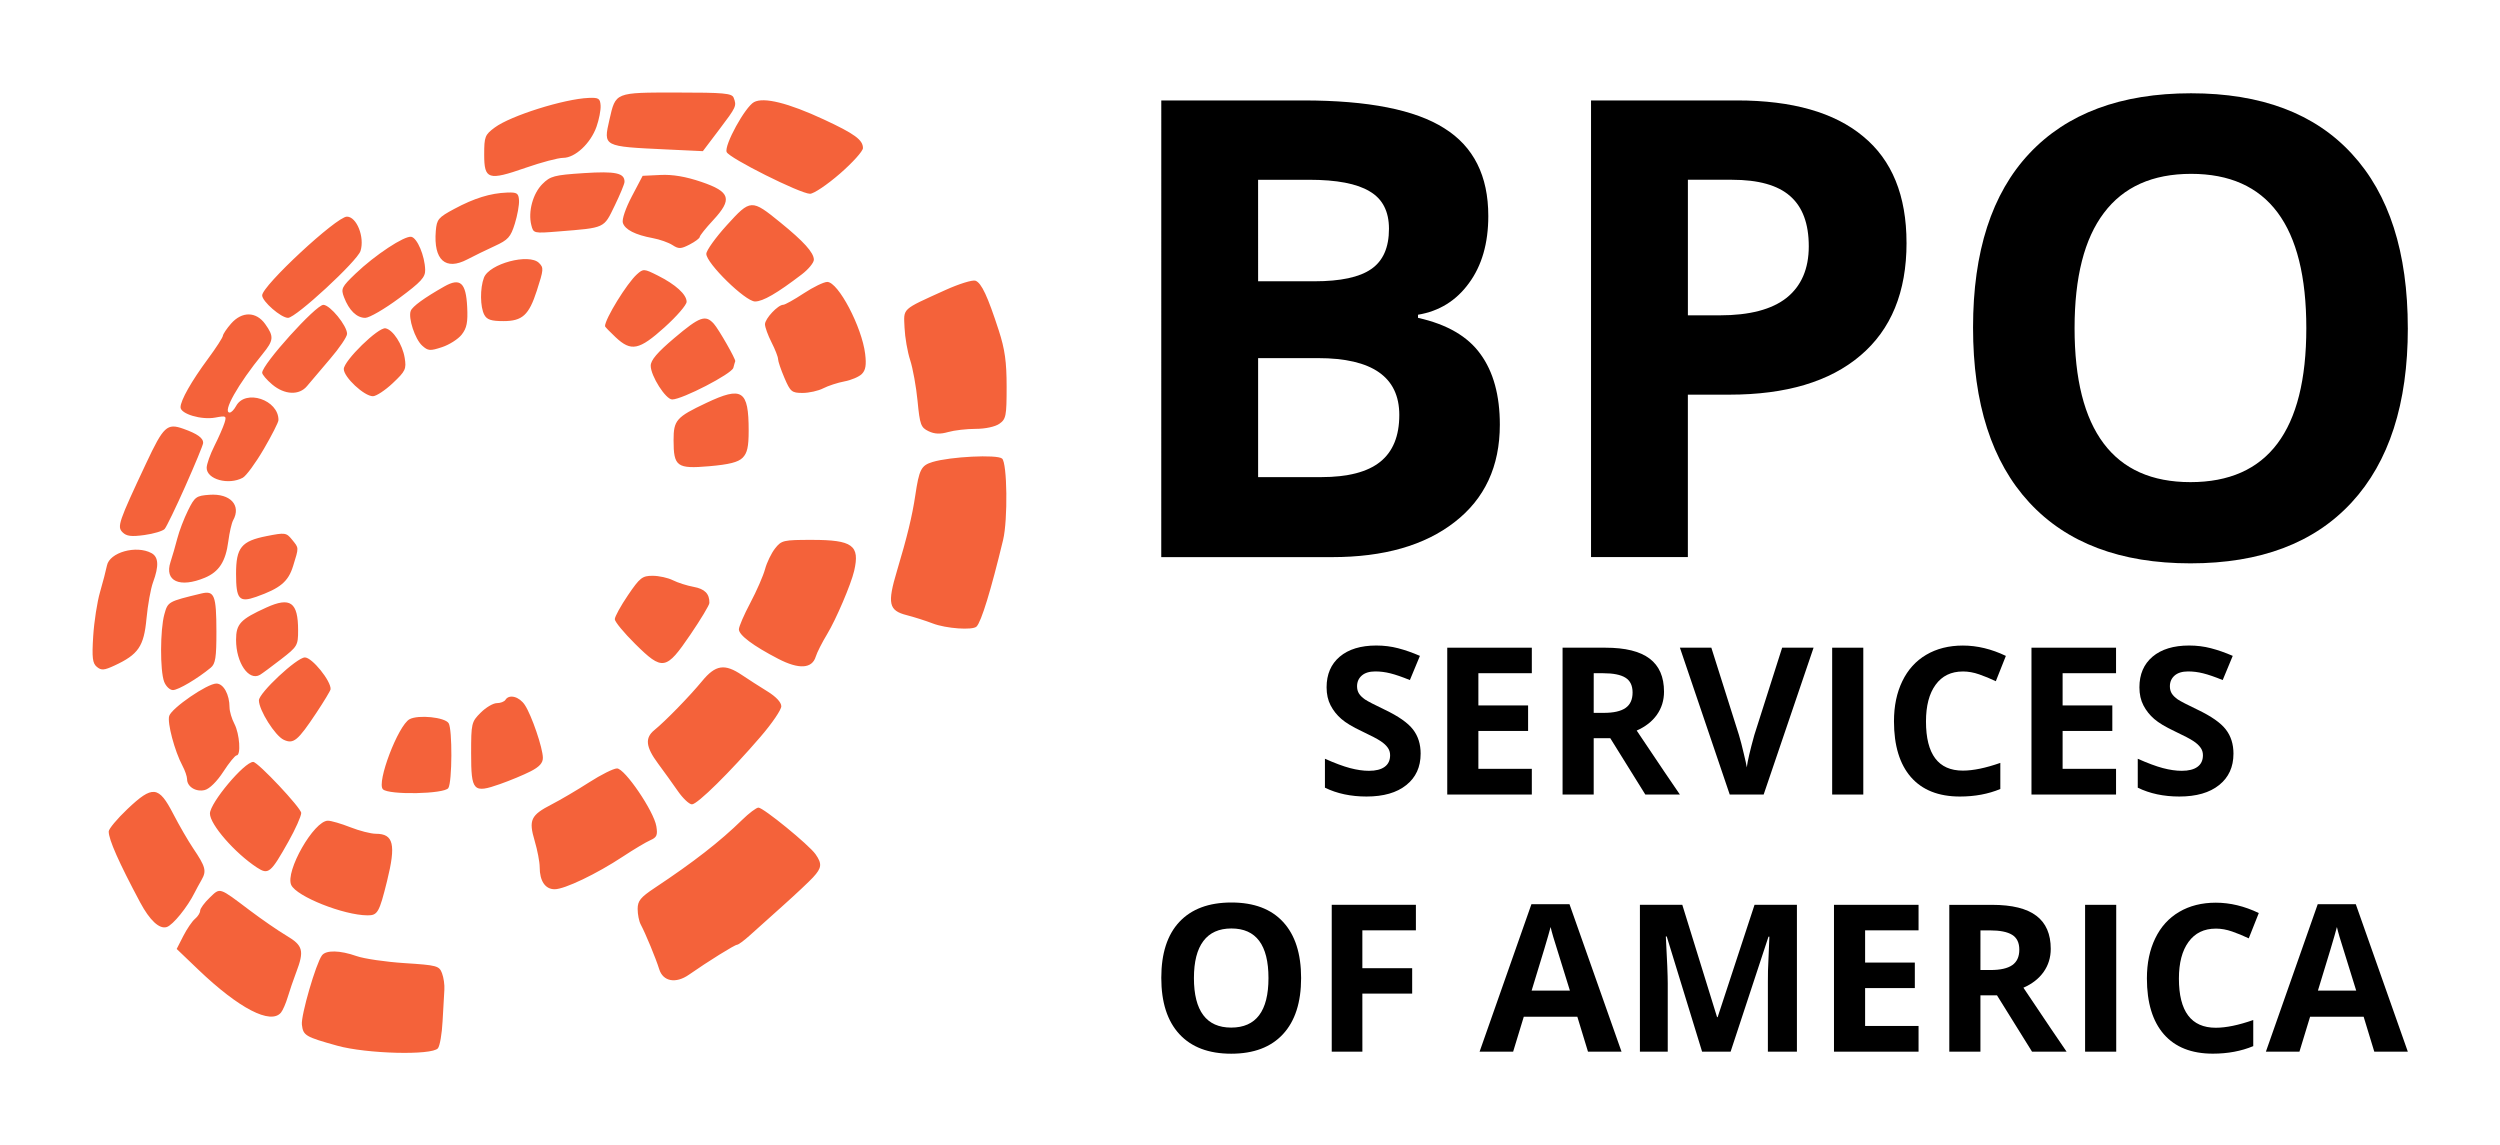
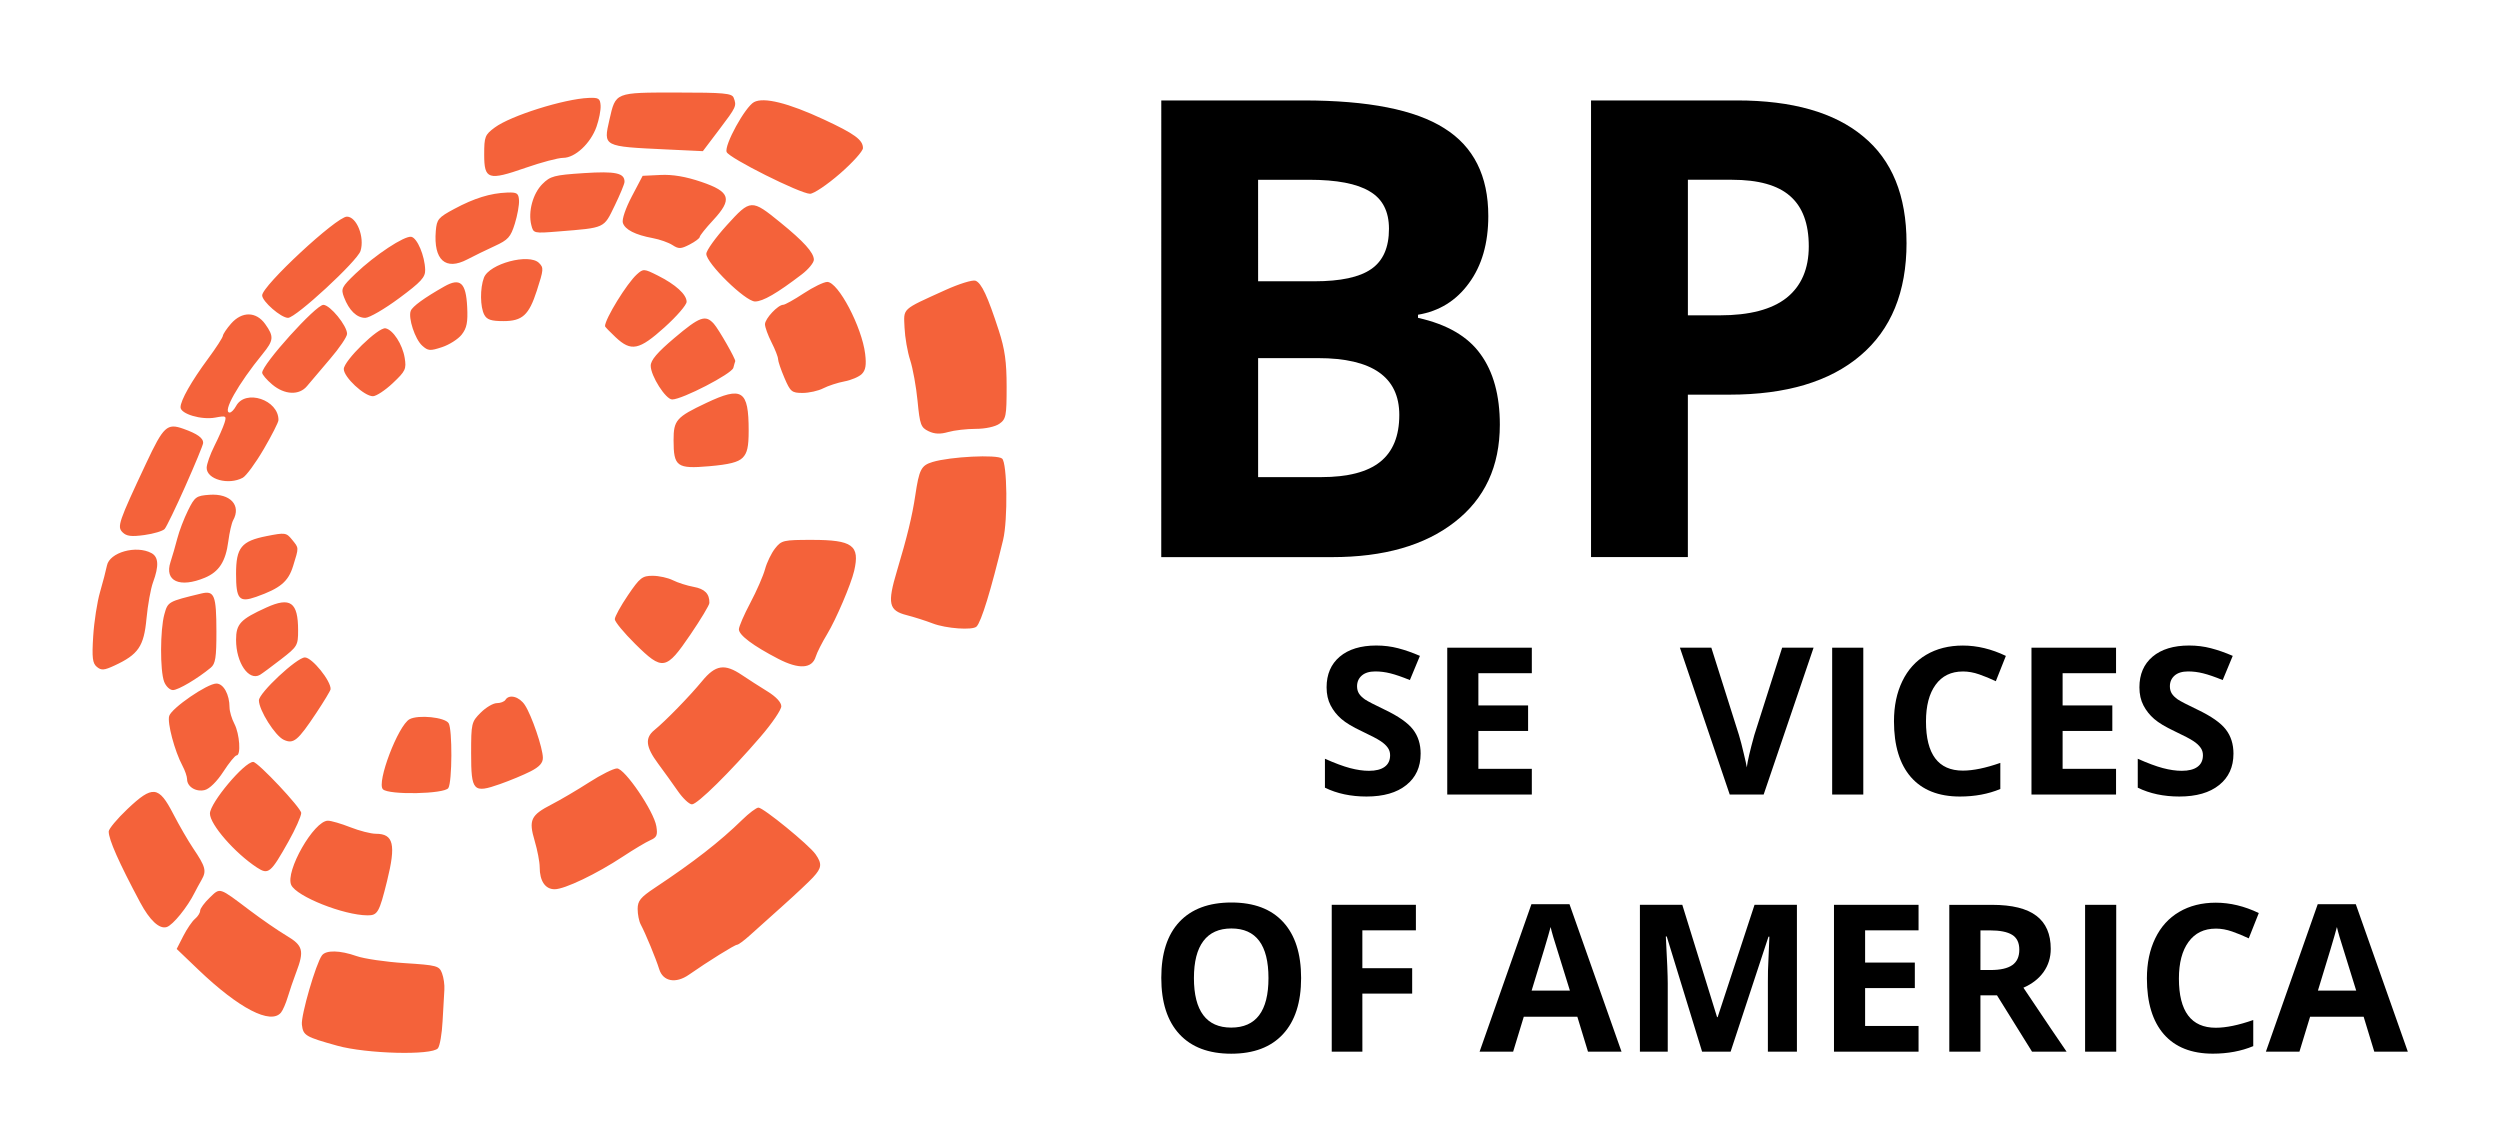
<svg xmlns="http://www.w3.org/2000/svg" xmlns:ns1="http://www.inkscape.org/namespaces/inkscape" xmlns:ns2="http://sodipodi.sourceforge.net/DTD/sodipodi-0.dtd" width="270.109mm" height="123.757mm" viewBox="0 0 270.109 123.757" version="1.1" id="svg8" ns1:version="0.92.4 (5da689c313, 2019-01-14)" ns2:docname="logo_horizontal.svg">
  <defs id="defs2" />
  <ns2:namedview id="base" pagecolor="#ffffff" bordercolor="#666666" borderopacity="1.0" ns1:pageopacity="0.0" ns1:pageshadow="2" ns1:zoom="0.86787403" ns1:cx="510.44274" ns1:cy="233.8715" ns1:document-units="mm" ns1:current-layer="layer1" showgrid="false" ns1:window-width="1366" ns1:window-height="715" ns1:window-x="-8" ns1:window-y="-8" ns1:window-maximized="1" fit-margin-top="10" fit-margin-left="10" fit-margin-right="10" fit-margin-bottom="10" />
  <g ns1:label="Layer 1" ns1:groupmode="layer" id="layer1" transform="translate(30.055,-86.621)">
    <path style="fill:#f4623a;stroke-width:0.353;fill-opacity:1" d="m 78.325,144.952 c -1.313,5.447 -2.358,8.855 -2.871,9.365 -0.423,0.421 -3.294,0.217 -4.735,-0.338 -0.75,-0.289 -2.021,-0.693 -2.823,-0.898 -1.931,-0.494 -2.096,-1.252 -1.04,-4.778 1.102,-3.677 1.649,-5.931 1.981,-8.165 0.417,-2.801 0.637,-3.229 1.857,-3.6 1.913,-0.581 6.965,-0.833 7.518,-0.374 0.557,0.462 0.635,6.617 0.112,8.788 z m -0.405,-12.544 c -0.458,0.32 -1.524,0.549 -2.56,0.549 -0.977,0 -2.317,0.155 -2.977,0.345 -0.859,0.246 -1.462,0.22 -2.114,-0.092 -0.829,-0.397 -0.938,-0.697 -1.186,-3.255 -0.15,-1.55 -0.51,-3.541 -0.799,-4.424 -0.289,-0.883 -0.563,-2.46 -0.609,-3.504 -0.094,-2.153 -0.376,-1.893 4.393,-4.06 1.492,-0.678 2.966,-1.135 3.276,-1.016 0.647,0.248 1.315,1.677 2.516,5.383 0.656,2.025 0.845,3.378 0.845,6.065 0,3.174 -0.065,3.504 -0.784,4.008 z m -14.856,-5.381 c -0.304,0.304 -1.151,0.665 -1.881,0.802 -0.73,0.137 -1.762,0.474 -2.293,0.748 -0.531,0.274 -1.534,0.499 -2.23,0.499 -1.166,0 -1.319,-0.126 -1.958,-1.617 -0.381,-0.889 -0.693,-1.808 -0.693,-2.042 0,-0.234 -0.318,-1.048 -0.706,-1.809 -0.388,-0.761 -0.706,-1.64 -0.706,-1.953 0,-0.606 1.404,-2.104 1.971,-2.104 0.186,0 1.182,-0.556 2.213,-1.235 1.031,-0.679 2.176,-1.235 2.545,-1.235 1.183,0 3.743,4.865 4.095,7.783 0.143,1.189 0.05,1.754 -0.359,2.162 z m -2.377,-21.638 c -1.372,1.193 -2.822,2.168 -3.223,2.168 -1.042,0 -8.762,-3.865 -9.01,-4.511 -0.28,-0.729 1.997,-4.878 2.959,-5.393 1.058,-0.566 3.696,0.09 7.536,1.874 3.331,1.548 4.233,2.207 4.233,3.094 0,0.33 -1.123,1.575 -2.494,2.768 z m 1.544,42.914 c -0.335,1.447 -1.957,5.244 -2.916,6.828 -0.546,0.901 -1.101,1.996 -1.232,2.432 -0.397,1.315 -1.818,1.399 -4.052,0.241 -2.715,-1.407 -4.254,-2.561 -4.254,-3.188 0,-0.292 0.556,-1.579 1.236,-2.86 0.68,-1.281 1.395,-2.919 1.589,-3.639 0.194,-0.72 0.681,-1.727 1.082,-2.237 0.694,-0.882 0.891,-0.928 3.977,-0.928 4.405,0 5.209,0.59 4.57,3.351 z m -4.429,33.1 c -0.437,0.473 -1.905,1.853 -3.263,3.067 -1.358,1.213 -2.972,2.66 -3.586,3.216 -0.614,0.556 -1.232,1.01 -1.375,1.01 -0.248,0 -3.146,1.804 -5.198,3.236 -1.419,0.991 -2.799,0.737 -3.21,-0.591 -0.357,-1.152 -1.48,-3.867 -2.003,-4.846 -0.18,-0.337 -0.328,-1.086 -0.328,-1.665 0,-0.878 0.307,-1.256 1.852,-2.282 4.193,-2.784 7.04,-5 9.44,-7.347 0.744,-0.728 1.536,-1.323 1.761,-1.323 0.527,0 5.459,4.026 6.164,5.032 0.726,1.036 0.681,1.478 -0.255,2.492 z m -1.235,-65.133 c -2.661,2.035 -4.202,2.928 -5.046,2.924 -1.051,-0.006 -5.278,-4.142 -5.263,-5.15 0.005,-0.366 1.003,-1.759 2.217,-3.095 2.572,-2.83 2.656,-2.834 5.794,-0.283 2.518,2.047 3.596,3.242 3.61,4.006 0.006,0.323 -0.584,1.043 -1.312,1.599 z m -4.41,49.906 c -3.332,3.871 -6.859,7.35 -7.452,7.35 -0.291,0 -0.975,-0.644 -1.521,-1.431 -0.546,-0.787 -1.509,-2.127 -2.14,-2.977 -1.336,-1.803 -1.441,-2.768 -0.392,-3.621 1.19,-0.968 3.8,-3.648 5.151,-5.288 1.453,-1.765 2.436,-1.914 4.305,-0.655 0.69,0.465 1.928,1.26 2.753,1.768 0.931,0.574 1.499,1.183 1.499,1.608 0,0.377 -0.992,1.837 -2.205,3.246 z m -1.979,-30.095 c -0.479,0.479 -1.447,0.725 -3.598,0.912 -3.501,0.305 -3.86,0.044 -3.86,-2.815 0,-2.155 0.292,-2.488 3.528,-4.018 3.892,-1.84 4.586,-1.387 4.586,2.995 0,1.742 -0.152,2.423 -0.656,2.926 z m -1.003,-9.715 c -0.167,0.645 -5.524,3.415 -6.605,3.415 -0.698,0 -2.319,-2.547 -2.319,-3.644 0,-0.603 0.711,-1.437 2.558,-2.999 2.735,-2.313 3.355,-2.538 4.257,-1.542 0.521,0.575 2.415,3.893 2.317,4.059 -0.022,0.038 -0.116,0.358 -0.207,0.711 z m -1.521,-25.75 -1.769,2.337 -3.963,-0.187 c -6.848,-0.322 -6.796,-0.295 -6.132,-3.208 0.681,-2.988 0.558,-2.939 7.29,-2.939 5.069,0 5.947,0.08 6.13,0.558 0.343,0.894 0.301,0.985 -1.555,3.438 z m -0.676,9.814 c -0.785,0.845 -1.429,1.651 -1.431,1.792 -0.002,0.141 -0.493,0.508 -1.09,0.817 -0.944,0.488 -1.185,0.496 -1.852,0.062 -0.422,-0.274 -1.376,-0.612 -2.121,-0.75 -1.906,-0.354 -3.009,-0.916 -3.243,-1.653 -0.116,-0.364 0.296,-1.577 0.969,-2.857 l 1.17,-2.224 1.935,-0.093 c 1.316,-0.063 2.723,0.176 4.404,0.748 3.154,1.074 3.392,1.862 1.259,4.159 z m -2.436,44.751 c -2.638,3.879 -3.007,3.942 -5.967,1.015 -1.213,-1.199 -2.205,-2.403 -2.205,-2.675 0,-0.272 0.641,-1.439 1.424,-2.592 1.285,-1.893 1.545,-2.097 2.663,-2.097 0.681,0 1.668,0.217 2.192,0.482 0.524,0.265 1.533,0.587 2.241,0.715 1.202,0.217 1.723,0.752 1.7,1.742 -0.005,0.227 -0.927,1.762 -2.049,3.411 z m -2.792,-33.199 c -2.761,2.482 -3.608,2.654 -5.292,1.076 -0.631,-0.591 -1.147,-1.128 -1.147,-1.193 0,-0.788 2.371,-4.64 3.448,-5.603 0.696,-0.622 0.765,-0.618 2.251,0.128 1.937,0.972 3.12,2.049 3.12,2.837 0,0.337 -1.072,1.577 -2.381,2.754 z m -1.543,55.419 c -0.461,0.201 -1.791,0.994 -2.955,1.763 -2.85,1.882 -6.3,3.534 -7.381,3.534 -1.015,0 -1.615,-0.885 -1.615,-2.382 0,-0.56 -0.244,-1.839 -0.542,-2.844 -0.67,-2.257 -0.428,-2.777 1.835,-3.941 0.938,-0.482 2.759,-1.554 4.046,-2.381 1.287,-0.828 2.644,-1.505 3.014,-1.505 0.843,0 3.984,4.621 4.251,6.253 0.156,0.953 0.05,1.198 -0.653,1.503 z m -3.86,-68.536 c -1.187,2.447 -0.984,2.354 -6.049,2.762 -2.707,0.218 -2.721,0.215 -2.949,-0.694 -0.362,-1.441 0.169,-3.399 1.2,-4.43 0.857,-0.857 1.275,-0.968 4.443,-1.176 3.464,-0.228 4.45,-0.016 4.428,0.949 -0.005,0.219 -0.487,1.384 -1.072,2.589 z m -1.957,-8.541 c -0.637,1.792 -2.31,3.351 -3.595,3.351 -0.538,0 -2.368,0.485 -4.067,1.077 -4.038,1.408 -4.469,1.27 -4.469,-1.436 0,-1.932 0.079,-2.133 1.147,-2.923 1.72,-1.272 7.474,-3.084 10.142,-3.194 1.082,-0.045 1.241,0.058 1.289,0.831 0.03,0.485 -0.171,1.517 -0.447,2.293 z m -7.128,69.641 c -0.741,0.378 -2.225,0.996 -3.299,1.373 -2.89,1.016 -3.115,0.776 -3.115,-3.325 0,-3.244 0.036,-3.397 1.031,-4.392 0.567,-0.567 1.352,-1.031 1.743,-1.031 0.392,0 0.81,-0.159 0.93,-0.353 0.403,-0.652 1.501,-0.36 2.104,0.56 0.736,1.123 1.932,4.628 1.944,5.695 0.006,0.56 -0.378,0.984 -1.338,1.473 z m 0.685,-51.942 c -0.855,2.646 -1.563,3.291 -3.614,3.291 -1.317,0 -1.779,-0.153 -2.062,-0.682 -0.453,-0.846 -0.473,-2.869 -0.04,-4.008 0.576,-1.515 4.879,-2.664 5.954,-1.589 0.517,0.517 0.503,0.694 -0.238,2.988 z m -2.38,-7.229 c -0.449,1.444 -0.722,1.746 -2.176,2.412 -0.914,0.419 -2.243,1.067 -2.952,1.44 -2.357,1.24 -3.665,0.064 -3.409,-3.067 0.104,-1.266 0.267,-1.46 2.013,-2.396 2.152,-1.153 3.886,-1.689 5.685,-1.757 1.08,-0.041 1.242,0.064 1.294,0.835 0.032,0.485 -0.172,1.625 -0.454,2.533 z M 19.83,122.772 c -0.382,0.486 -1.341,1.097 -2.13,1.357 -1.292,0.426 -1.506,0.41 -2.144,-0.168 -0.775,-0.701 -1.527,-2.993 -1.233,-3.755 0.186,-0.48 1.46,-1.406 3.622,-2.632 1.725,-0.978 2.347,-0.424 2.476,2.211 0.082,1.663 -0.042,2.286 -0.592,2.985 z m -1.444,48.991 c -0.413,0.653 -6.436,0.768 -7.069,0.135 -0.711,-0.711 1.648,-6.911 2.879,-7.571 0.947,-0.507 3.812,-0.215 4.22,0.43 0.412,0.65 0.387,6.345 -0.031,7.006 z m -0.624,25.209 c -0.069,1.35 -0.295,2.66 -0.503,2.91 -0.649,0.782 -7.716,0.601 -10.875,-0.279 -3.46,-0.964 -3.683,-1.096 -3.822,-2.278 -0.115,-0.978 1.516,-6.607 2.169,-7.482 0.439,-0.589 1.941,-0.557 3.741,0.078 0.809,0.285 3.144,0.627 5.189,0.759 3.503,0.226 3.736,0.29 4.041,1.091 0.178,0.468 0.292,1.277 0.254,1.798 -0.038,0.521 -0.125,2.052 -0.194,3.402 z m -4.706,-78.124 c -1.569,1.163 -3.211,2.115 -3.649,2.115 -0.92,0 -1.753,-0.81 -2.293,-2.229 -0.35,-0.921 -0.26,-1.106 1.237,-2.541 2.104,-2.016 5.303,-4.128 6.035,-3.985 0.642,0.125 1.454,2.054 1.496,3.554 0.023,0.818 -0.425,1.306 -2.826,3.087 z m -0.673,9.169 c -0.825,0.777 -1.793,1.413 -2.15,1.413 -0.938,0 -3.144,-2.058 -3.144,-2.934 0,-0.902 3.741,-4.554 4.51,-4.403 0.813,0.16 1.834,1.737 2.071,3.198 0.195,1.204 0.089,1.429 -1.288,2.726 z m -0.621,53.801 c -0.843,3.401 -1.016,3.705 -2.108,3.7 -2.579,-0.011 -7.679,-2.041 -8.244,-3.282 -0.671,-1.472 2.453,-6.944 3.963,-6.944 0.347,0 1.437,0.318 2.421,0.706 0.985,0.388 2.229,0.706 2.765,0.706 1.913,0 2.185,1.155 1.203,5.115 z M 8.898,113.731 c -0.343,1.096 -6.988,7.232 -7.833,7.232 -0.754,0 -2.795,-1.775 -2.795,-2.43 0,-1.039 8.038,-8.506 9.157,-8.506 1.054,0 1.935,2.219 1.471,3.704 z m -3.307,11.687 c -1.019,1.186 -2.128,2.495 -2.466,2.908 -0.845,1.034 -2.428,0.966 -3.769,-0.162 -0.597,-0.502 -1.085,-1.075 -1.085,-1.273 0,-0.906 5.813,-7.35 6.616,-7.333 0.73,0.015 2.557,2.252 2.557,3.132 0,0.315 -0.833,1.543 -1.852,2.729 z m -1.484,38.249 c -1.991,2.993 -2.446,3.368 -3.501,2.887 -0.933,-0.425 -2.687,-3.207 -2.687,-4.263 0,-0.805 4.101,-4.636 4.966,-4.638 0.773,-0.002 2.836,2.548 2.778,3.433 -0.01,0.148 -0.709,1.309 -1.555,2.58 z m -2.168,28.028 c -0.294,0.776 -0.701,1.967 -0.903,2.646 -0.202,0.679 -0.53,1.433 -0.727,1.676 -1.102,1.353 -4.549,-0.433 -8.932,-4.626 l -2.342,-2.241 0.713,-1.397 c 0.392,-0.768 0.962,-1.604 1.268,-1.857 0.305,-0.253 0.555,-0.65 0.555,-0.881 0,-0.231 0.463,-0.864 1.03,-1.406 1.158,-1.11 0.953,-1.175 4.328,1.369 1.297,0.978 3.083,2.209 3.969,2.735 1.796,1.067 1.941,1.618 1.044,3.982 z m -0.823,-14.161 c -1.924,3.425 -2.169,3.628 -3.408,2.819 -2.381,-1.557 -5.081,-4.655 -5.081,-5.832 0,-1.151 3.713,-5.58 4.677,-5.58 0.506,0 5.198,4.994 5.186,5.52 -0.008,0.359 -0.627,1.742 -1.374,3.073 z m -0.816,-19.676 c -1.019,0.788 -2.036,1.54 -2.261,1.672 -1.212,0.712 -2.589,-1.297 -2.589,-3.777 0,-1.721 0.466,-2.218 3.275,-3.493 2.594,-1.177 3.428,-0.579 3.428,2.462 0,1.638 -0.071,1.759 -1.852,3.135 z m 1.312,-10.08 c -0.521,1.689 -1.382,2.407 -3.988,3.327 -1.838,0.649 -2.175,0.264 -2.175,-2.48 0,-2.844 0.567,-3.543 3.318,-4.086 1.989,-0.393 2.112,-0.375 2.734,0.393 0.753,0.93 0.747,0.784 0.111,2.847 z m -3.178,-12.624 c -0.873,1.499 -1.892,2.888 -2.263,3.087 -1.54,0.824 -3.897,0.175 -3.897,-1.074 0,-0.388 0.376,-1.454 0.836,-2.369 0.46,-0.915 0.95,-2.031 1.089,-2.479 0.239,-0.771 0.186,-0.803 -0.99,-0.582 -1.491,0.28 -3.758,-0.391 -3.758,-1.113 0,-0.742 1.172,-2.81 2.975,-5.25 0.86,-1.164 1.58,-2.275 1.599,-2.469 0.019,-0.194 0.419,-0.789 0.889,-1.323 1.179,-1.34 2.709,-1.317 3.686,0.054 0.958,1.345 0.923,1.753 -0.272,3.217 -2.671,3.27 -4.397,6.342 -3.563,6.342 0.169,0 0.476,-0.316 0.683,-0.701 1.003,-1.874 4.616,-0.673 4.582,1.524 -0.003,0.227 -0.721,1.639 -1.594,3.137 z m -2.926,33.082 c -0.161,0 -0.808,0.794 -1.436,1.763 -0.682,1.053 -1.49,1.851 -2.004,1.98 -0.947,0.238 -1.911,-0.354 -1.911,-1.174 0,-0.286 -0.226,-0.941 -0.502,-1.456 -0.839,-1.566 -1.659,-4.651 -1.429,-5.376 0.273,-0.861 4.114,-3.498 5.095,-3.498 0.772,0 1.42,1.174 1.424,2.581 0.001,0.424 0.239,1.226 0.529,1.781 0.562,1.079 0.722,3.399 0.234,3.399 z m -0.375,-25.4 c -0.162,0.291 -0.396,1.313 -0.521,2.27 -0.283,2.18 -1,3.293 -2.531,3.933 -2.716,1.135 -4.393,0.373 -3.717,-1.688 0.21,-0.64 0.545,-1.799 0.744,-2.575 0.199,-0.776 0.715,-2.125 1.147,-2.999 0.73,-1.479 0.889,-1.595 2.319,-1.698 2.25,-0.162 3.458,1.139 2.559,2.756 z m -2.418,15.925 c -1.411,1.172 -3.518,2.419 -4.085,2.419 -0.334,0 -0.762,-0.407 -0.951,-0.905 -0.452,-1.19 -0.437,-5.624 0.025,-7.287 0.379,-1.365 0.395,-1.374 3.991,-2.243 1.419,-0.343 1.626,0.179 1.632,4.119 0.004,2.798 -0.102,3.474 -0.612,3.897 z m -0.987,22.918 c -0.267,0.464 -0.603,1.082 -0.747,1.373 -0.777,1.571 -2.354,3.518 -3.02,3.729 -0.793,0.252 -1.833,-0.713 -2.878,-2.671 -2.295,-4.299 -3.393,-6.776 -3.393,-7.651 0,-0.28 0.913,-1.374 2.028,-2.431 2.721,-2.578 3.376,-2.509 4.944,0.526 0.643,1.244 1.607,2.911 2.142,3.704 1.356,2.01 1.477,2.456 0.923,3.42 z m -1.75,-42.547 c -1.036,2.328 -2.045,4.416 -2.243,4.639 -0.198,0.223 -1.18,0.518 -2.181,0.656 -1.418,0.195 -1.941,0.13 -2.366,-0.294 -0.609,-0.609 -0.452,-1.068 2.555,-7.473 1.868,-3.978 2.252,-4.335 3.996,-3.718 1.543,0.546 2.193,1.017 2.151,1.56 -0.017,0.219 -0.878,2.303 -1.913,4.631 z m -3.5,10.407 c -0.25,0.679 -0.568,2.447 -0.707,3.928 -0.28,2.992 -0.88,3.87 -3.465,5.066 -1.119,0.518 -1.414,0.539 -1.897,0.139 -0.47,-0.39 -0.54,-0.978 -0.395,-3.31 0.097,-1.559 0.429,-3.706 0.738,-4.77 0.308,-1.064 0.645,-2.356 0.748,-2.87 0.284,-1.42 3.156,-2.226 4.801,-1.346 0.779,0.417 0.833,1.383 0.178,3.163 z" id="path4529" ns1:connector-curvature="0" />
    <g id="g4546" transform="matrix(2.721,0,0,2.721,-164.082,-602.54)" style="fill:#000000;fill-opacity:1">
      <g aria-label="BPO" style="font-style:normal;font-variant:normal;font-weight:normal;font-stretch:normal;font-size:6.35px;line-height:1.25;font-family:'Open Sans';-inkscape-font-specification:'Open Sans';letter-spacing:0px;word-spacing:0px;fill:#000000;fill-opacity:1;stroke:none;stroke-width:0.265" id="text4533">
        <path d="m 95.368,257.263 h 5.643 q 3.857,0 5.593,1.104 1.749,1.091 1.749,3.485 0,1.625 -0.769,2.667 -0.757,1.042 -2.022,1.253 v 0.124 q 1.724,0.384 2.48,1.439 0.769,1.054 0.769,2.803 0,2.48 -1.798,3.87 -1.786,1.389 -4.862,1.389 h -6.784 z m 3.845,7.181 h 2.232 q 1.563,0 2.257,-0.484 0.707,-0.484 0.707,-1.6 0,-1.042 -0.769,-1.488 -0.757,-0.459 -2.406,-0.459 h -2.022 z m 0,3.051 v 4.725 h 2.505 q 1.587,0 2.344,-0.608 0.757,-0.608 0.757,-1.86 0,-2.257 -3.225,-2.257 z" style="font-style:normal;font-variant:normal;font-weight:bold;font-stretch:normal;font-size:25.4px;font-family:'Open Sans';-inkscape-font-specification:'Open Sans Bold';text-align:center;text-anchor:middle;fill:#000000;fill-opacity:1;stroke-width:0.265" id="path822" />
        <path d="m 116.278,265.796 h 1.265 q 1.774,0 2.654,-0.695 0.881,-0.707 0.881,-2.046 0,-1.352 -0.744,-1.997 -0.732,-0.645 -2.307,-0.645 h -1.749 z m 8.682,-2.877 q 0,2.927 -1.836,4.477 -1.823,1.55 -5.197,1.55 h -1.65 v 6.449 h -3.845 v -18.132 h 5.792 q 3.299,0 5.011,1.426 1.724,1.414 1.724,4.229 z" style="font-style:normal;font-variant:normal;font-weight:bold;font-stretch:normal;font-size:25.4px;font-family:'Open Sans';-inkscape-font-specification:'Open Sans Bold';text-align:center;text-anchor:middle;fill:#000000;fill-opacity:1;stroke-width:0.265" id="path824" />
-         <path d="m 144.865,266.305 q 0,4.502 -2.232,6.921 -2.232,2.418 -6.4,2.418 -4.167,0 -6.4,-2.418 -2.232,-2.418 -2.232,-6.945 0,-4.527 2.232,-6.908 2.245,-2.394 6.424,-2.394 4.18,0 6.387,2.406 2.22,2.406 2.22,6.921 z m -13.233,0 q 0,3.039 1.153,4.576 1.153,1.538 3.448,1.538 4.601,0 4.601,-6.114 0,-6.127 -4.576,-6.127 -2.294,0 -3.46,1.55 -1.166,1.538 -1.166,4.576 z" style="font-style:normal;font-variant:normal;font-weight:bold;font-stretch:normal;font-size:25.4px;font-family:'Open Sans';-inkscape-font-specification:'Open Sans Bold';text-align:center;text-anchor:middle;fill:#000000;fill-opacity:1;stroke-width:0.265" id="path826" />
      </g>
      <g aria-label="SERVICES OF AMERICA" style="font-style:normal;font-variant:normal;font-weight:normal;font-stretch:normal;font-size:4.084px;line-height:1.25;font-family:'Open Sans';-inkscape-font-specification:'Open Sans';letter-spacing:0px;word-spacing:0px;fill:#000000;fill-opacity:1;stroke:none;stroke-width:0.17" id="text4537">
        <path d="m 105.666,283.204 q 0,0.79 -0.57,1.244 -0.566,0.455 -1.579,0.455 -0.933,0 -1.651,-0.351 v -1.149 q 0.59,0.263 0.997,0.371 0.411,0.108 0.75,0.108 0.407,0 0.622,-0.156 0.219,-0.156 0.219,-0.463 0,-0.172 -0.096,-0.303 -0.096,-0.136 -0.283,-0.259 -0.183,-0.124 -0.754,-0.395 -0.534,-0.251 -0.802,-0.483 -0.267,-0.231 -0.427,-0.538 -0.16,-0.307 -0.16,-0.718 0,-0.774 0.522,-1.217 0.526,-0.443 1.452,-0.443 0.455,0 0.866,0.108 0.415,0.108 0.866,0.303 l -0.399,0.961 q -0.467,-0.191 -0.774,-0.267 -0.303,-0.076 -0.598,-0.076 -0.351,0 -0.538,0.164 -0.187,0.164 -0.187,0.427 0,0.164 0.076,0.287 0.076,0.12 0.239,0.235 0.168,0.112 0.786,0.407 0.818,0.391 1.121,0.786 0.303,0.391 0.303,0.961 z" style="font-style:normal;font-variant:normal;font-weight:bold;font-stretch:normal;font-size:8.169px;font-family:'Open Sans';-inkscape-font-specification:'Open Sans Bold';text-align:center;text-anchor:middle;fill:#000000;fill-opacity:1;stroke-width:0.17" id="path829" />
        <path d="m 110.081,284.824 h -3.358 v -5.831 h 3.358 v 1.013 h -2.122 v 1.28 h 1.974 v 1.013 h -1.974 v 1.504 h 2.122 z" style="font-style:normal;font-variant:normal;font-weight:bold;font-stretch:normal;font-size:8.169px;font-family:'Open Sans';-inkscape-font-specification:'Open Sans Bold';text-align:center;text-anchor:middle;fill:#000000;fill-opacity:1;stroke-width:0.17" id="path831" />
-         <path d="m 112.538,281.581 h 0.399 q 0.586,0 0.866,-0.195 0.279,-0.195 0.279,-0.614 0,-0.415 -0.287,-0.59 -0.283,-0.175 -0.881,-0.175 h -0.375 z m 0,1.005 v 2.238 h -1.236 v -5.831 h 1.699 q 1.189,0 1.759,0.435 0.57,0.431 0.57,1.312 0,0.515 -0.283,0.917 -0.283,0.399 -0.802,0.626 1.316,1.966 1.715,2.541 h -1.372 l -1.392,-2.238 z" style="font-style:normal;font-variant:normal;font-weight:bold;font-stretch:normal;font-size:8.169px;font-family:'Open Sans';-inkscape-font-specification:'Open Sans Bold';text-align:center;text-anchor:middle;fill:#000000;fill-opacity:1;stroke-width:0.17" id="path833" />
        <path d="m 120.021,278.992 h 1.248 l -1.982,5.831 h -1.348 l -1.978,-5.831 h 1.248 l 1.097,3.47 q 0.092,0.307 0.187,0.718 0.1,0.407 0.124,0.566 0.044,-0.367 0.299,-1.284 z" style="font-style:normal;font-variant:normal;font-weight:bold;font-stretch:normal;font-size:8.169px;font-family:'Open Sans';-inkscape-font-specification:'Open Sans Bold';text-align:center;text-anchor:middle;fill:#000000;fill-opacity:1;stroke-width:0.17" id="path835" />
        <path d="m 122.007,284.824 v -5.831 h 1.236 v 5.831 z" style="font-style:normal;font-variant:normal;font-weight:bold;font-stretch:normal;font-size:8.169px;font-family:'Open Sans';-inkscape-font-specification:'Open Sans Bold';text-align:center;text-anchor:middle;fill:#000000;fill-opacity:1;stroke-width:0.17" id="path837" />
        <path d="m 127.196,279.938 q -0.698,0 -1.081,0.526 -0.383,0.522 -0.383,1.46 0,1.95 1.464,1.95 0.614,0 1.488,-0.307 v 1.037 q -0.718,0.299 -1.603,0.299 -1.272,0 -1.946,-0.77 -0.674,-0.774 -0.674,-2.218 0,-0.909 0.331,-1.591 0.331,-0.686 0.949,-1.049 0.622,-0.367 1.456,-0.367 0.85,0 1.707,0.411 l -0.399,1.005 q -0.327,-0.156 -0.658,-0.271 -0.331,-0.116 -0.65,-0.116 z" style="font-style:normal;font-variant:normal;font-weight:bold;font-stretch:normal;font-size:8.169px;font-family:'Open Sans';-inkscape-font-specification:'Open Sans Bold';text-align:center;text-anchor:middle;fill:#000000;fill-opacity:1;stroke-width:0.17" id="path839" />
        <path d="m 133.279,284.824 h -3.358 v -5.831 h 3.358 v 1.013 h -2.122 v 1.28 h 1.974 v 1.013 h -1.974 v 1.504 h 2.122 z" style="font-style:normal;font-variant:normal;font-weight:bold;font-stretch:normal;font-size:8.169px;font-family:'Open Sans';-inkscape-font-specification:'Open Sans Bold';text-align:center;text-anchor:middle;fill:#000000;fill-opacity:1;stroke-width:0.17" id="path841" />
        <path d="m 137.941,283.204 q 0,0.79 -0.57,1.244 -0.566,0.455 -1.579,0.455 -0.933,0 -1.651,-0.351 v -1.149 q 0.59,0.263 0.997,0.371 0.411,0.108 0.75,0.108 0.407,0 0.622,-0.156 0.219,-0.156 0.219,-0.463 0,-0.172 -0.096,-0.303 -0.096,-0.136 -0.283,-0.259 -0.183,-0.124 -0.754,-0.395 -0.534,-0.251 -0.802,-0.483 -0.267,-0.231 -0.427,-0.538 -0.16,-0.307 -0.16,-0.718 0,-0.774 0.522,-1.217 0.526,-0.443 1.452,-0.443 0.455,0 0.866,0.108 0.415,0.108 0.866,0.303 l -0.399,0.961 q -0.467,-0.191 -0.774,-0.267 -0.303,-0.076 -0.598,-0.076 -0.351,0 -0.538,0.164 -0.187,0.164 -0.187,0.427 0,0.164 0.076,0.287 0.076,0.12 0.239,0.235 0.168,0.112 0.786,0.407 0.818,0.391 1.121,0.786 0.303,0.391 0.303,0.961 z" style="font-style:normal;font-variant:normal;font-weight:bold;font-stretch:normal;font-size:8.169px;font-family:'Open Sans';-inkscape-font-specification:'Open Sans Bold';text-align:center;text-anchor:middle;fill:#000000;fill-opacity:1;stroke-width:0.17" id="path843" />
        <path d="m 100.92,292.111 q 0,1.448 -0.718,2.226 -0.718,0.778 -2.058,0.778 -1.34,0 -2.058,-0.778 -0.718,-0.778 -0.718,-2.234 0,-1.456 0.718,-2.222 0.722,-0.77 2.066,-0.77 1.344,0 2.054,0.774 0.714,0.774 0.714,2.226 z m -4.256,0 q 0,0.977 0.371,1.472 0.371,0.495 1.109,0.495 1.48,0 1.48,-1.966 0,-1.97 -1.472,-1.97 -0.738,0 -1.113,0.499 -0.375,0.495 -0.375,1.472 z" style="font-style:normal;font-variant:normal;font-weight:bold;font-stretch:normal;font-size:8.169px;font-family:'Open Sans';-inkscape-font-specification:'Open Sans Bold';text-align:center;text-anchor:middle;fill:#000000;fill-opacity:1;stroke-width:0.17" id="path845" />
        <path d="m 103.353,295.034 h -1.217 v -5.831 h 3.342 v 1.013 h -2.126 v 1.504 h 1.978 v 1.009 h -1.978 z" style="font-style:normal;font-variant:normal;font-weight:bold;font-stretch:normal;font-size:8.169px;font-family:'Open Sans';-inkscape-font-specification:'Open Sans Bold';text-align:center;text-anchor:middle;fill:#000000;fill-opacity:1;stroke-width:0.17" id="path847" />
        <path d="m 112.311,295.034 -0.423,-1.388 h -2.126 l -0.423,1.388 h -1.332 l 2.058,-5.855 h 1.512 l 2.066,5.855 z m -0.718,-2.425 q -0.586,-1.887 -0.662,-2.134 -0.072,-0.247 -0.104,-0.391 -0.132,0.511 -0.754,2.525 z" style="font-style:normal;font-variant:normal;font-weight:bold;font-stretch:normal;font-size:8.169px;font-family:'Open Sans';-inkscape-font-specification:'Open Sans Bold';text-align:center;text-anchor:middle;fill:#000000;fill-opacity:1;stroke-width:0.17" id="path849" />
        <path d="m 116.842,295.034 -1.404,-4.575 h -0.036 q 0.076,1.396 0.076,1.863 v 2.712 h -1.105 v -5.831 h 1.683 l 1.38,4.459 h 0.024 l 1.464,-4.459 h 1.683 v 5.831 h -1.153 v -2.76 q 0,-0.195 0.004,-0.451 0.008,-0.255 0.056,-1.356 h -0.036 l -1.504,4.567 z" style="font-style:normal;font-variant:normal;font-weight:bold;font-stretch:normal;font-size:8.169px;font-family:'Open Sans';-inkscape-font-specification:'Open Sans Bold';text-align:center;text-anchor:middle;fill:#000000;fill-opacity:1;stroke-width:0.17" id="path851" />
        <path d="m 125.437,295.034 h -3.358 v -5.831 h 3.358 v 1.013 h -2.122 v 1.28 h 1.974 v 1.013 h -1.974 v 1.504 h 2.122 z" style="font-style:normal;font-variant:normal;font-weight:bold;font-stretch:normal;font-size:8.169px;font-family:'Open Sans';-inkscape-font-specification:'Open Sans Bold';text-align:center;text-anchor:middle;fill:#000000;fill-opacity:1;stroke-width:0.17" id="path853" />
        <path d="m 127.894,291.792 h 0.399 q 0.586,0 0.866,-0.195 0.279,-0.195 0.279,-0.614 0,-0.415 -0.287,-0.59 -0.283,-0.175 -0.881,-0.175 h -0.375 z m 0,1.005 v 2.238 h -1.236 v -5.831 h 1.699 q 1.189,0 1.759,0.435 0.57,0.431 0.57,1.312 0,0.515 -0.283,0.917 -0.283,0.399 -0.802,0.626 1.316,1.966 1.715,2.541 h -1.372 l -1.392,-2.238 z" style="font-style:normal;font-variant:normal;font-weight:bold;font-stretch:normal;font-size:8.169px;font-family:'Open Sans';-inkscape-font-specification:'Open Sans Bold';text-align:center;text-anchor:middle;fill:#000000;fill-opacity:1;stroke-width:0.17" id="path855" />
        <path d="m 132.05,295.034 v -5.831 h 1.236 v 5.831 z" style="font-style:normal;font-variant:normal;font-weight:bold;font-stretch:normal;font-size:8.169px;font-family:'Open Sans';-inkscape-font-specification:'Open Sans Bold';text-align:center;text-anchor:middle;fill:#000000;fill-opacity:1;stroke-width:0.17" id="path857" />
        <path d="m 137.239,290.148 q -0.698,0 -1.081,0.526 -0.383,0.522 -0.383,1.46 0,1.95 1.464,1.95 0.614,0 1.488,-0.307 v 1.037 q -0.718,0.299 -1.603,0.299 -1.272,0 -1.946,-0.77 -0.674,-0.774 -0.674,-2.218 0,-0.909 0.331,-1.591 0.331,-0.686 0.949,-1.049 0.622,-0.367 1.456,-0.367 0.85,0 1.707,0.411 l -0.399,1.005 q -0.327,-0.156 -0.658,-0.271 -0.331,-0.116 -0.65,-0.116 z" style="font-style:normal;font-variant:normal;font-weight:bold;font-stretch:normal;font-size:8.169px;font-family:'Open Sans';-inkscape-font-specification:'Open Sans Bold';text-align:center;text-anchor:middle;fill:#000000;fill-opacity:1;stroke-width:0.17" id="path859" />
        <path d="m 143.533,295.034 -0.423,-1.388 h -2.126 l -0.423,1.388 h -1.332 l 2.058,-5.855 h 1.512 l 2.066,5.855 z m -0.718,-2.425 q -0.586,-1.887 -0.662,-2.134 -0.072,-0.247 -0.104,-0.391 -0.132,0.511 -0.754,2.525 z" style="font-style:normal;font-variant:normal;font-weight:bold;font-stretch:normal;font-size:8.169px;font-family:'Open Sans';-inkscape-font-specification:'Open Sans Bold';text-align:center;text-anchor:middle;fill:#000000;fill-opacity:1;stroke-width:0.17" id="path861" />
      </g>
    </g>
  </g>
</svg>